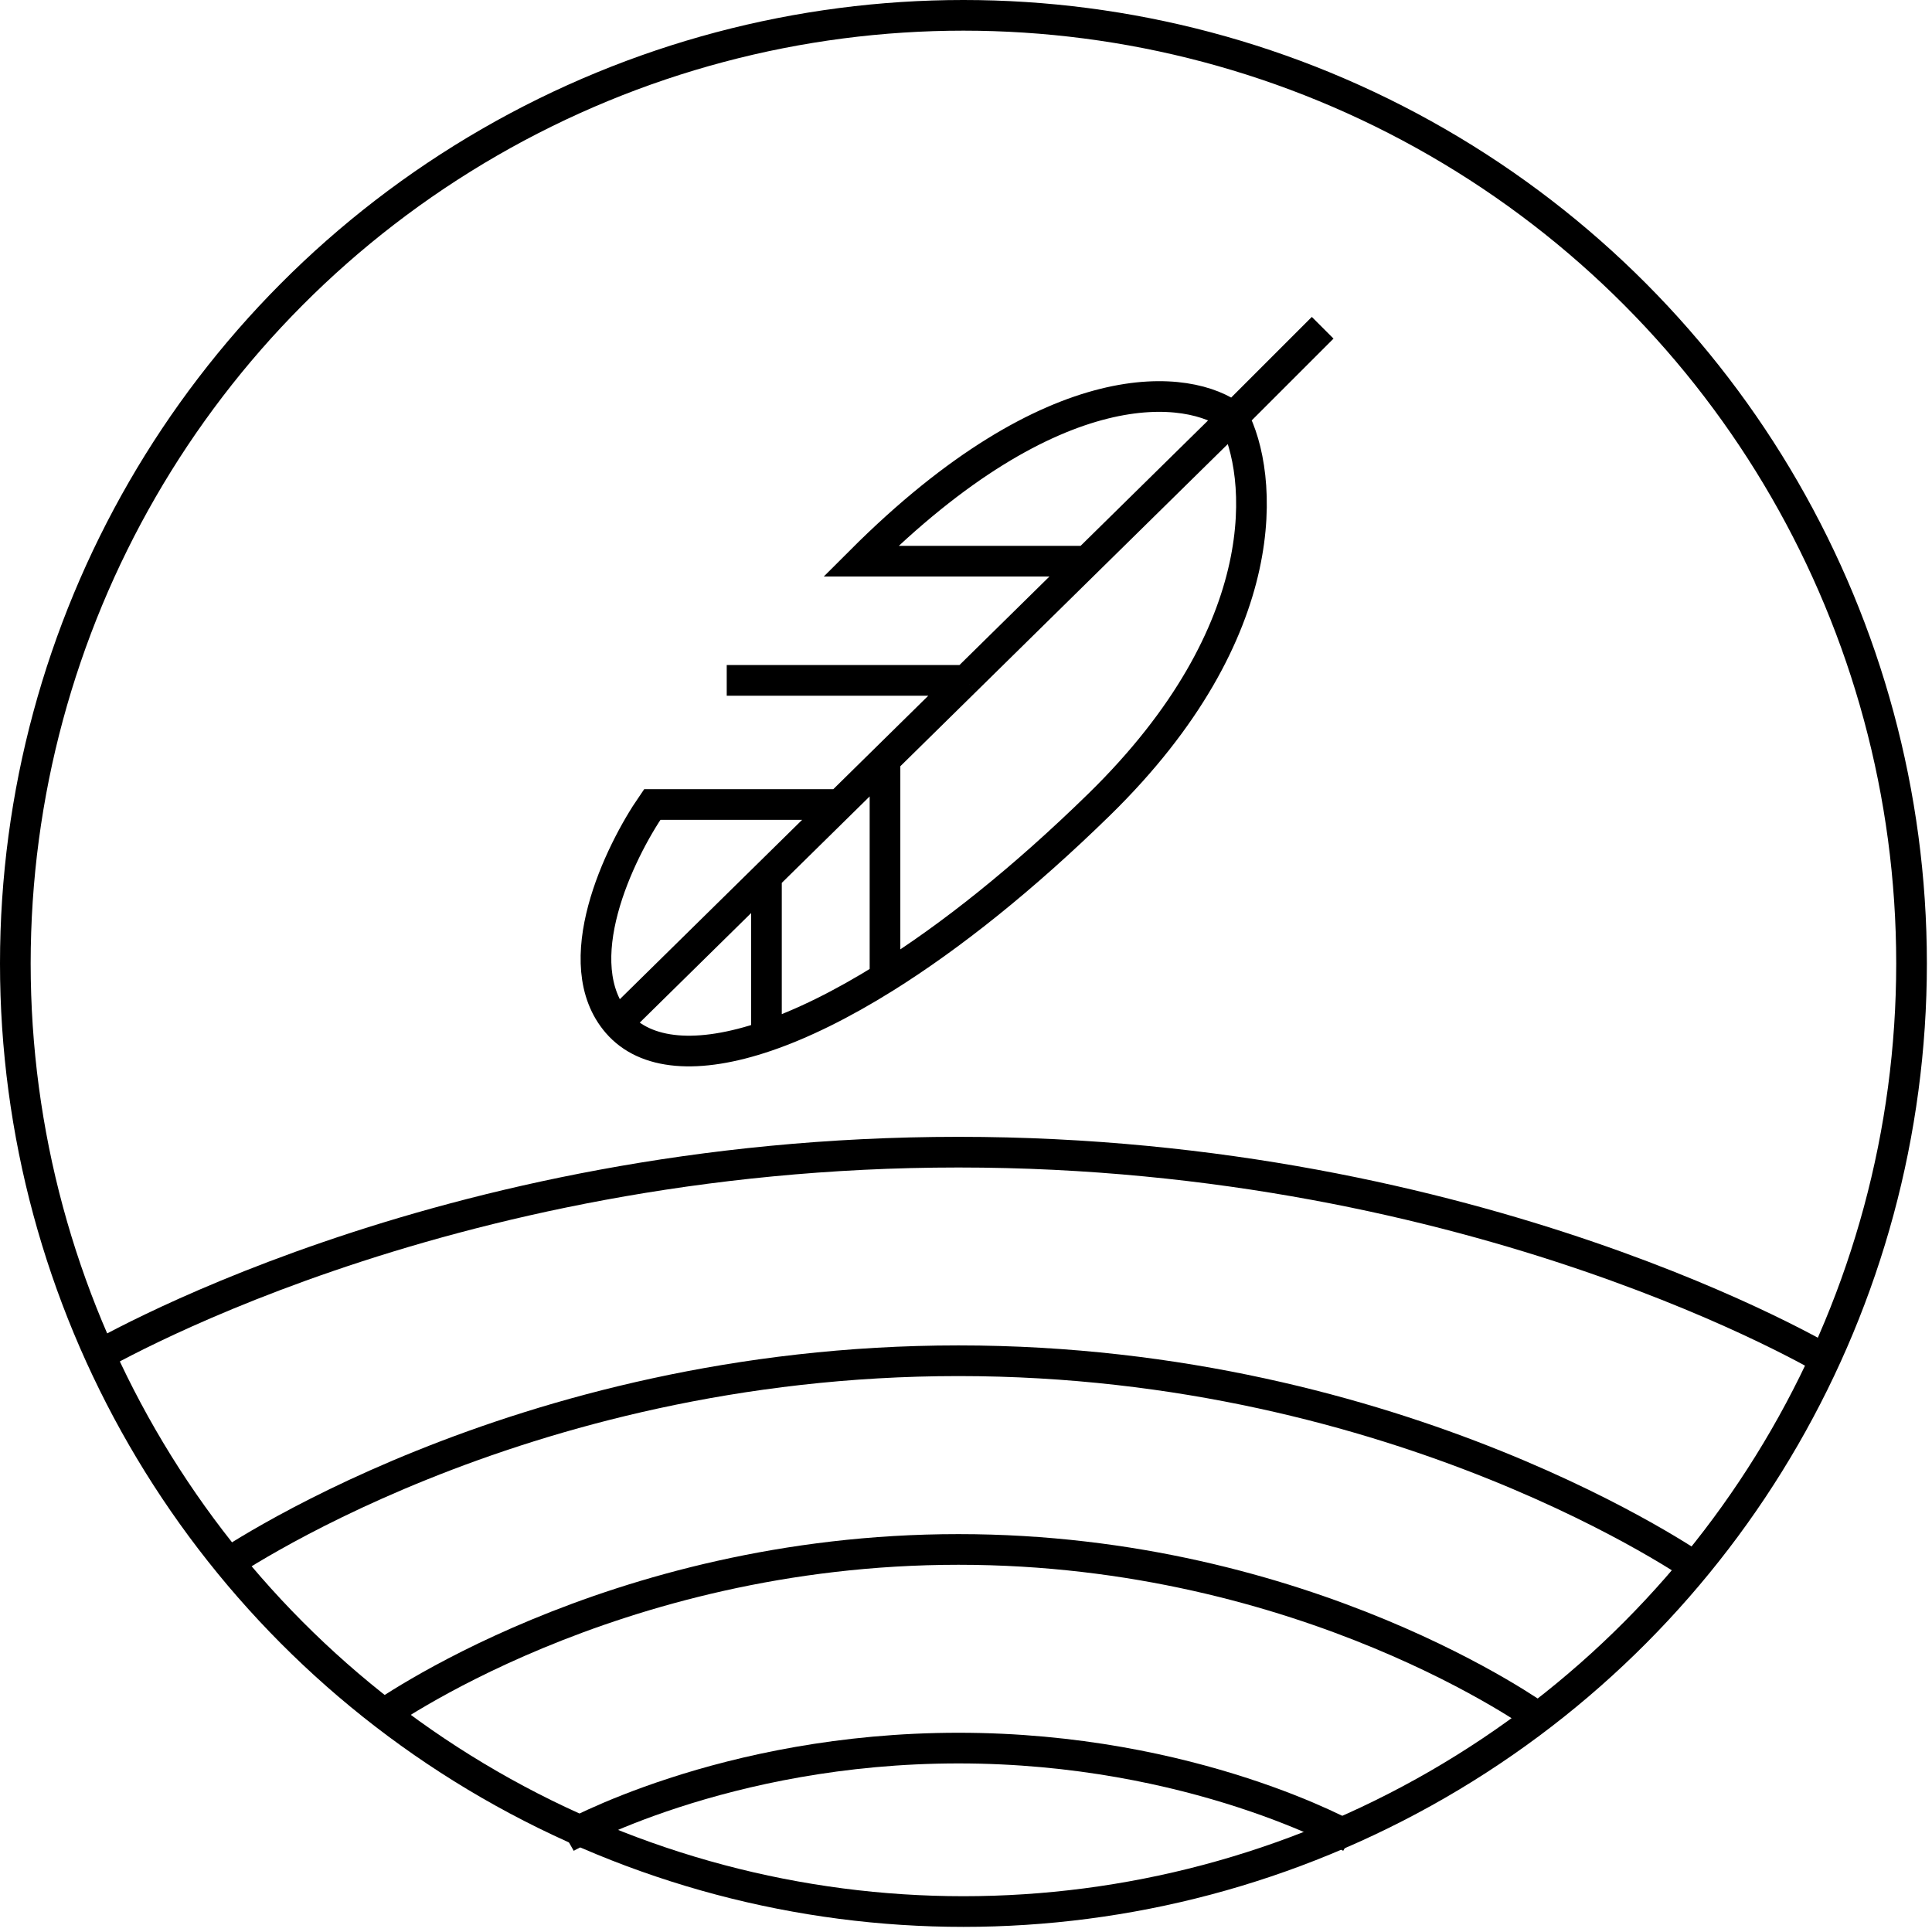
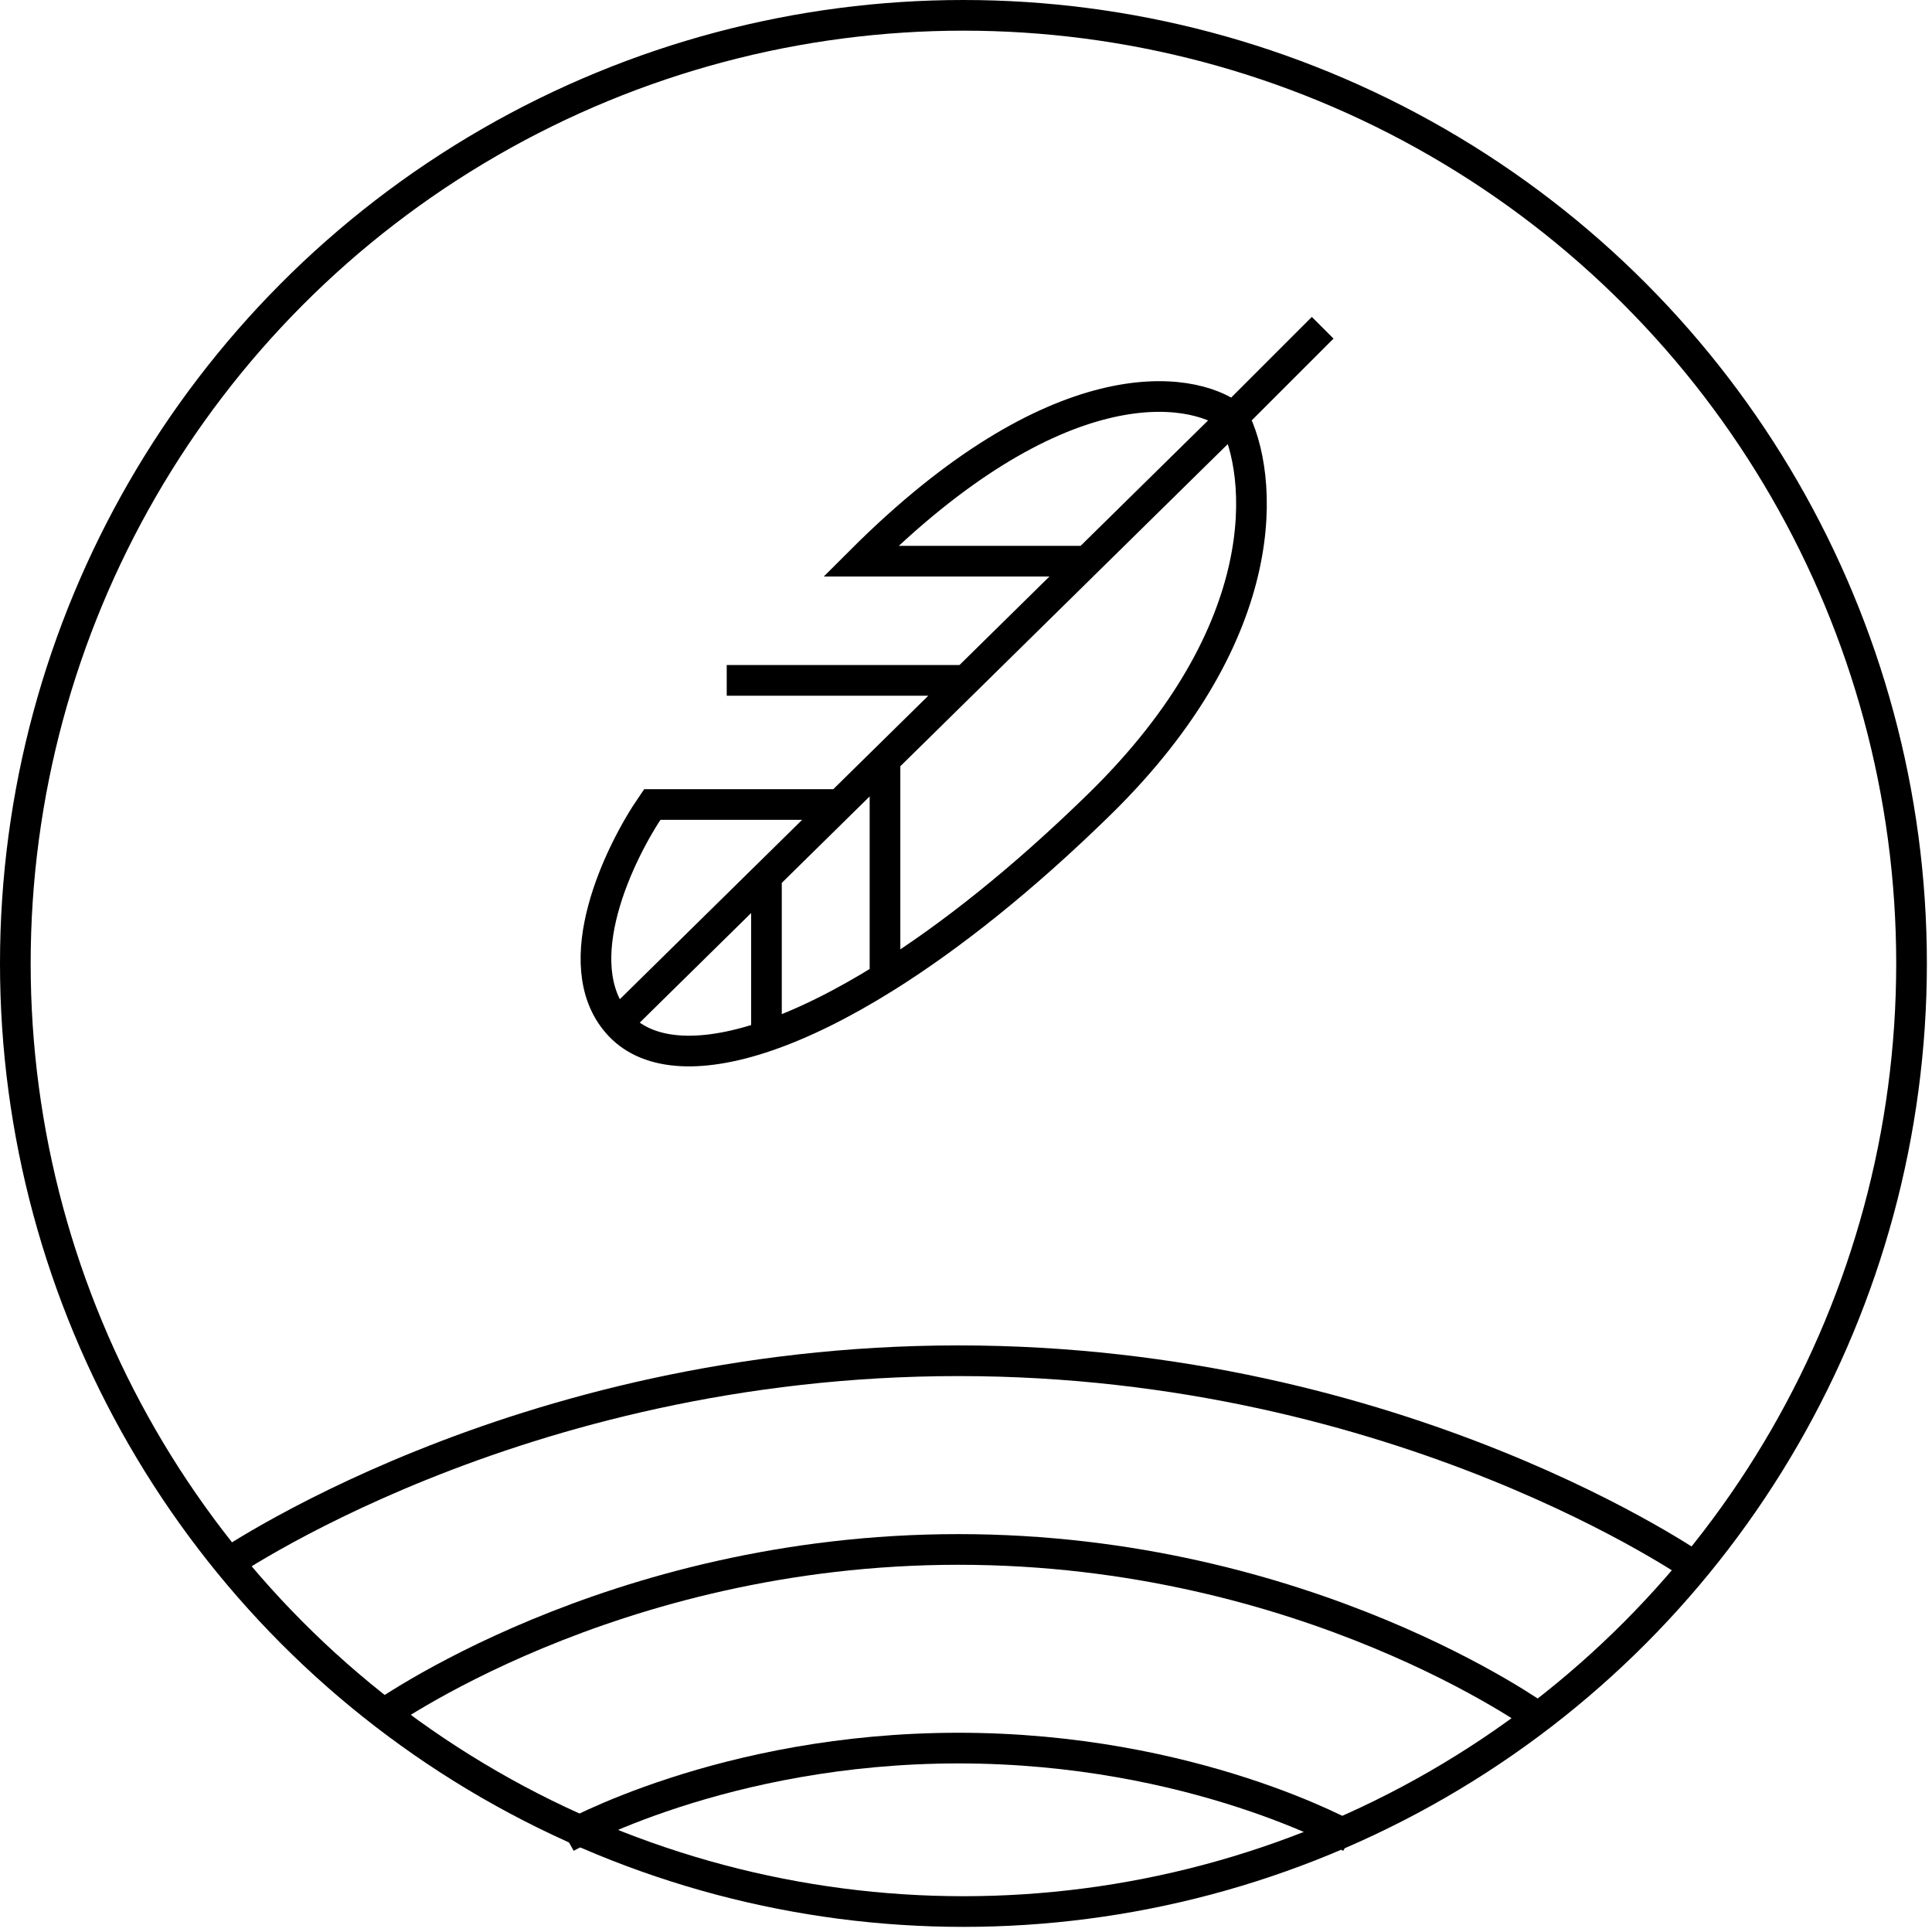
<svg xmlns="http://www.w3.org/2000/svg" fill="none" viewBox="0 0 126 126" height="126" width="126">
  <path stroke-width="2" stroke="black" d="M40.27 66.719C36.901 62.833 40.377 55.599 42.537 52.469H54.754M40.27 66.719L49.986 57.16M40.27 66.719C42.098 68.829 45.513 69.106 49.986 67.579M80.431 27.206C82.374 30.877 83.346 41.068 71.686 52.469C66.718 57.326 61.976 61.092 57.717 63.754M80.431 27.206C77.624 25.047 68.836 23.902 56.14 36.598H70.884M80.431 27.206L70.884 36.598M80.431 27.206L86.261 21.376M70.884 36.598L62.984 44.372M62.984 44.372H47.395M62.984 44.372L57.717 49.554M54.754 52.469L57.717 49.554M54.754 52.469L49.986 57.16M57.717 49.554V63.754M57.717 63.754C54.905 65.511 52.304 66.787 49.986 67.579M49.986 57.16V67.579" />
  <circle stroke-width="2" stroke="black" r="61.833" cy="62.833" cx="62.833" />
  <path stroke-width="2" stroke="black" d="M24.615 112.063C24.615 112.063 39.773 101.051 62.509 101.051C85.246 101.051 100.403 112.063 100.403 112.063" />
  <path stroke-width="2" stroke="black" d="M36.922 119.836C36.922 119.836 47.157 114.006 62.509 114.006C77.861 114.006 88.096 119.836 88.096 119.836" />
  <path stroke-width="2" stroke="black" d="M14.251 102.347C14.251 102.347 33.554 88.744 62.509 88.744C91.464 88.744 110.767 102.347 110.767 102.347" />
-   <path stroke-width="2" stroke="black" d="M5.83 88.744C5.83 88.744 28.502 75.141 62.509 75.141C96.517 75.141 119.188 88.744 119.188 88.744" />
</svg>